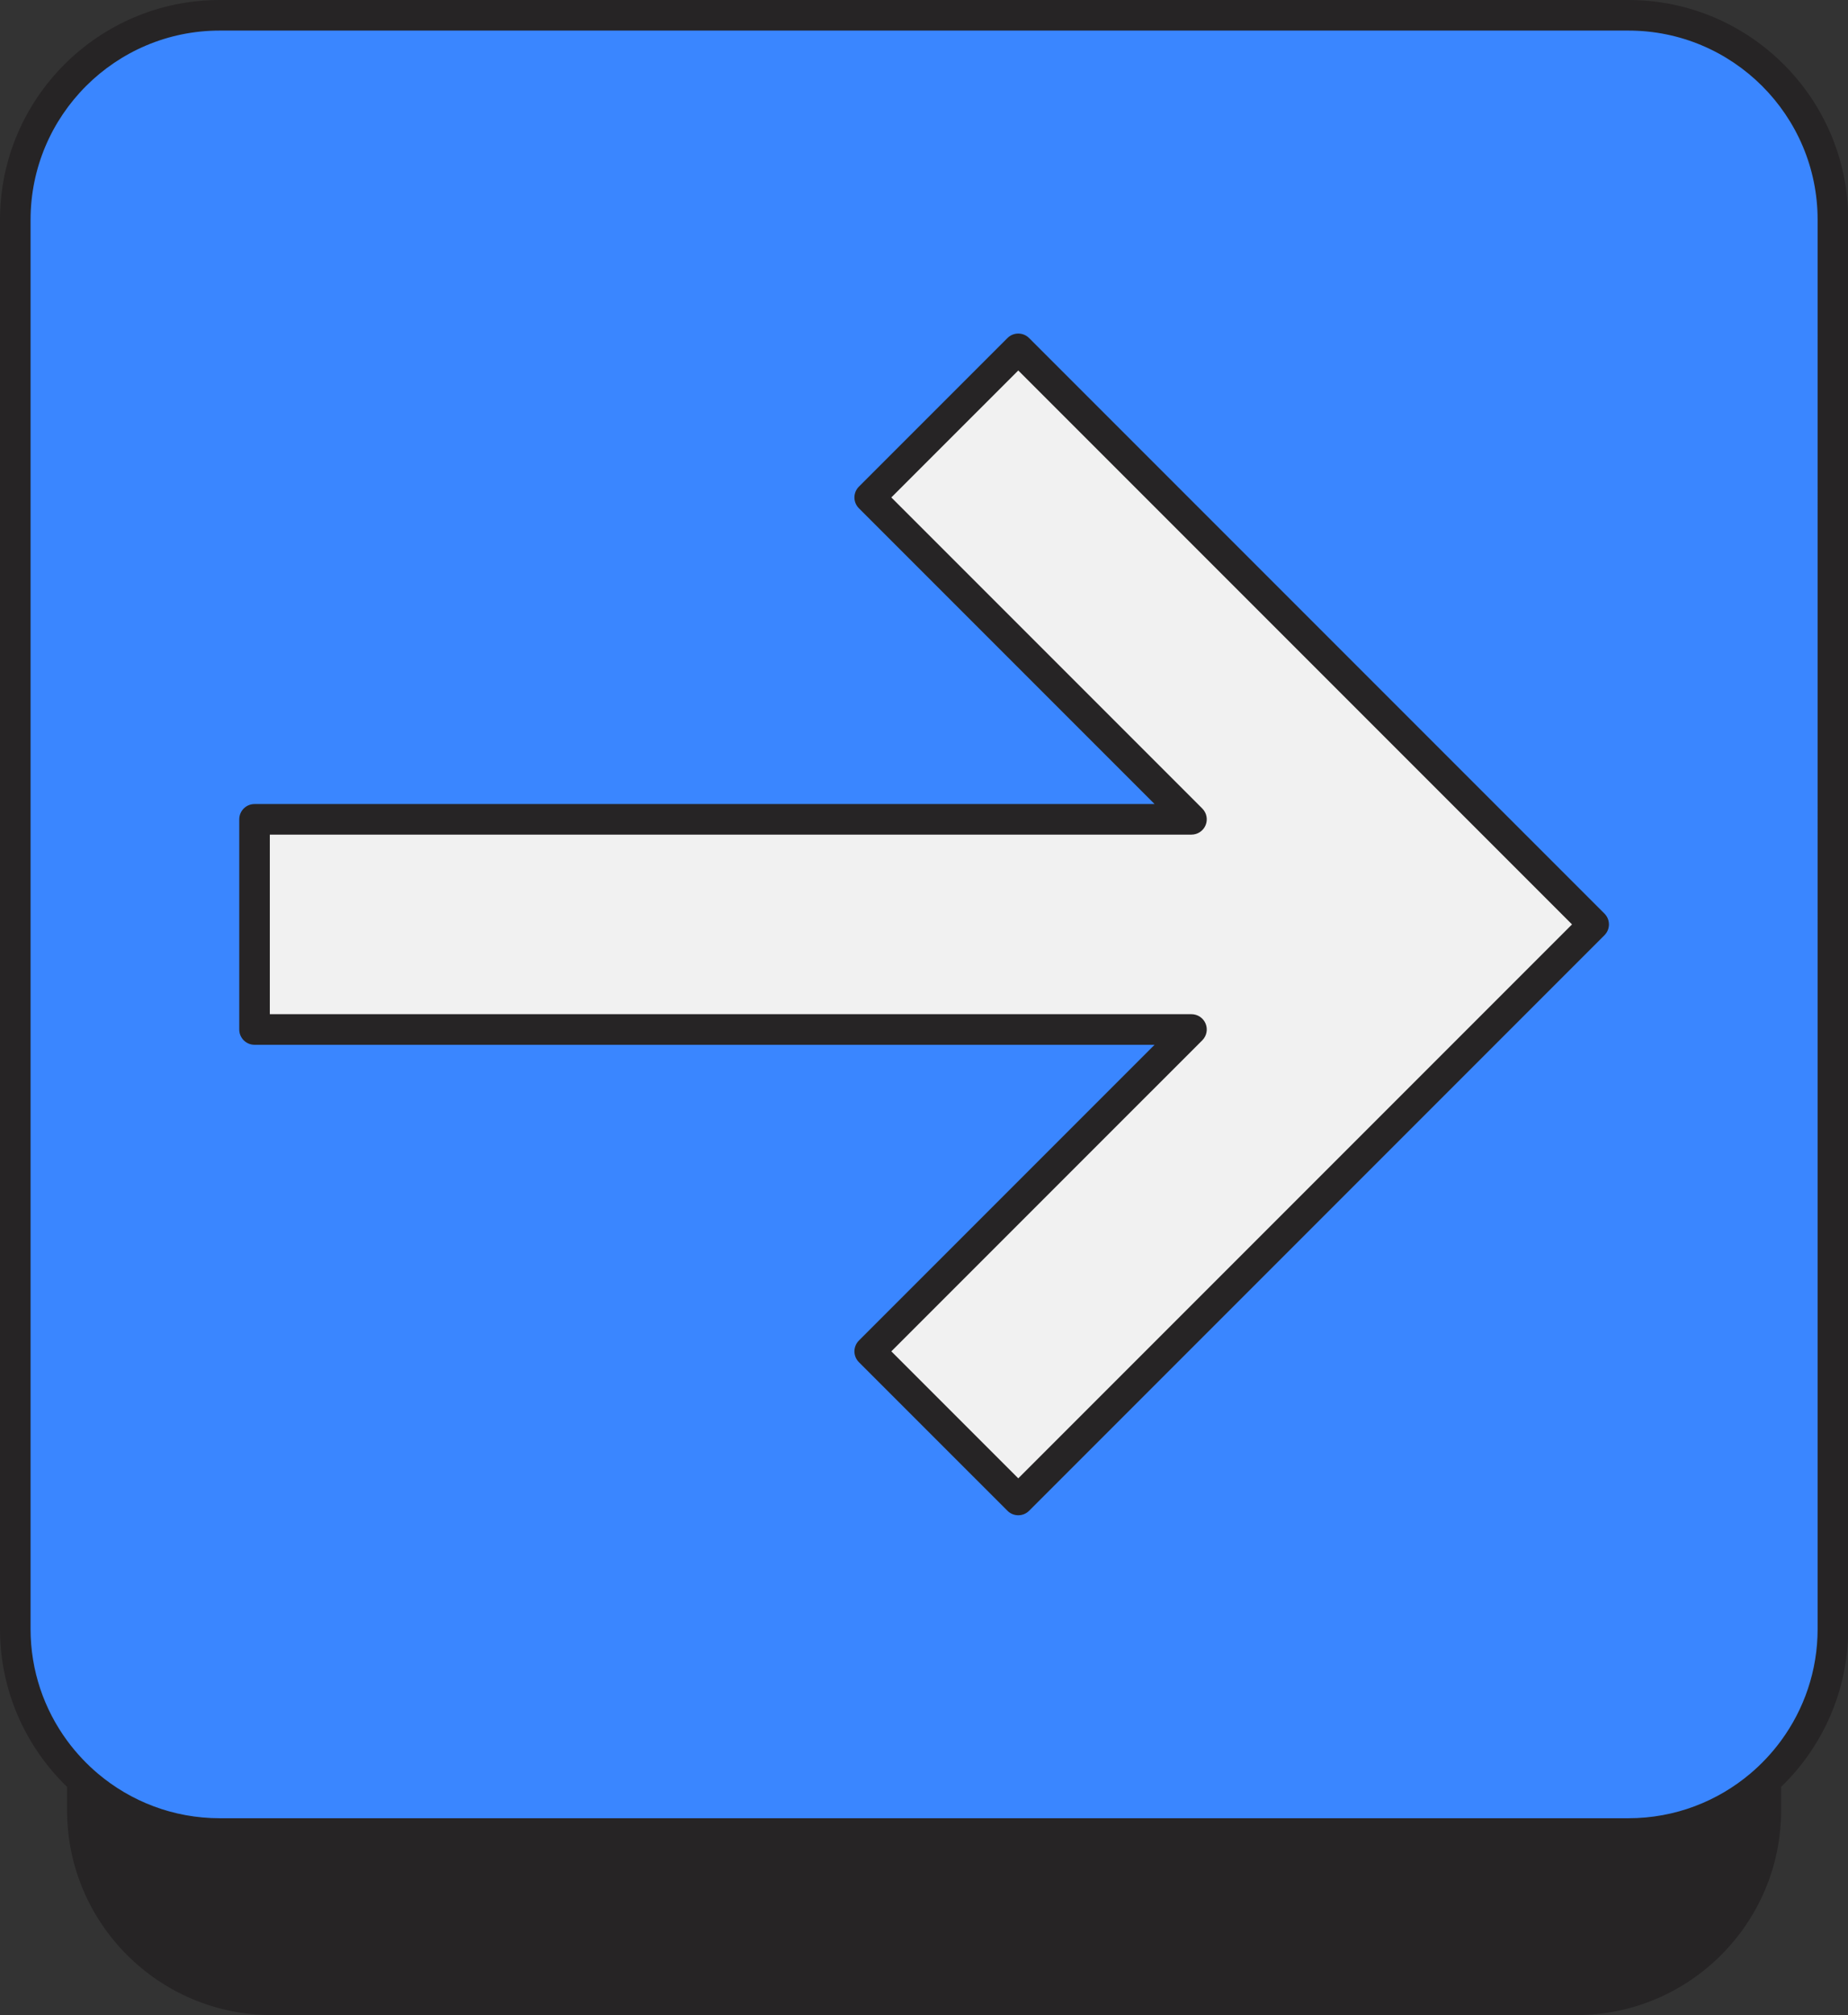
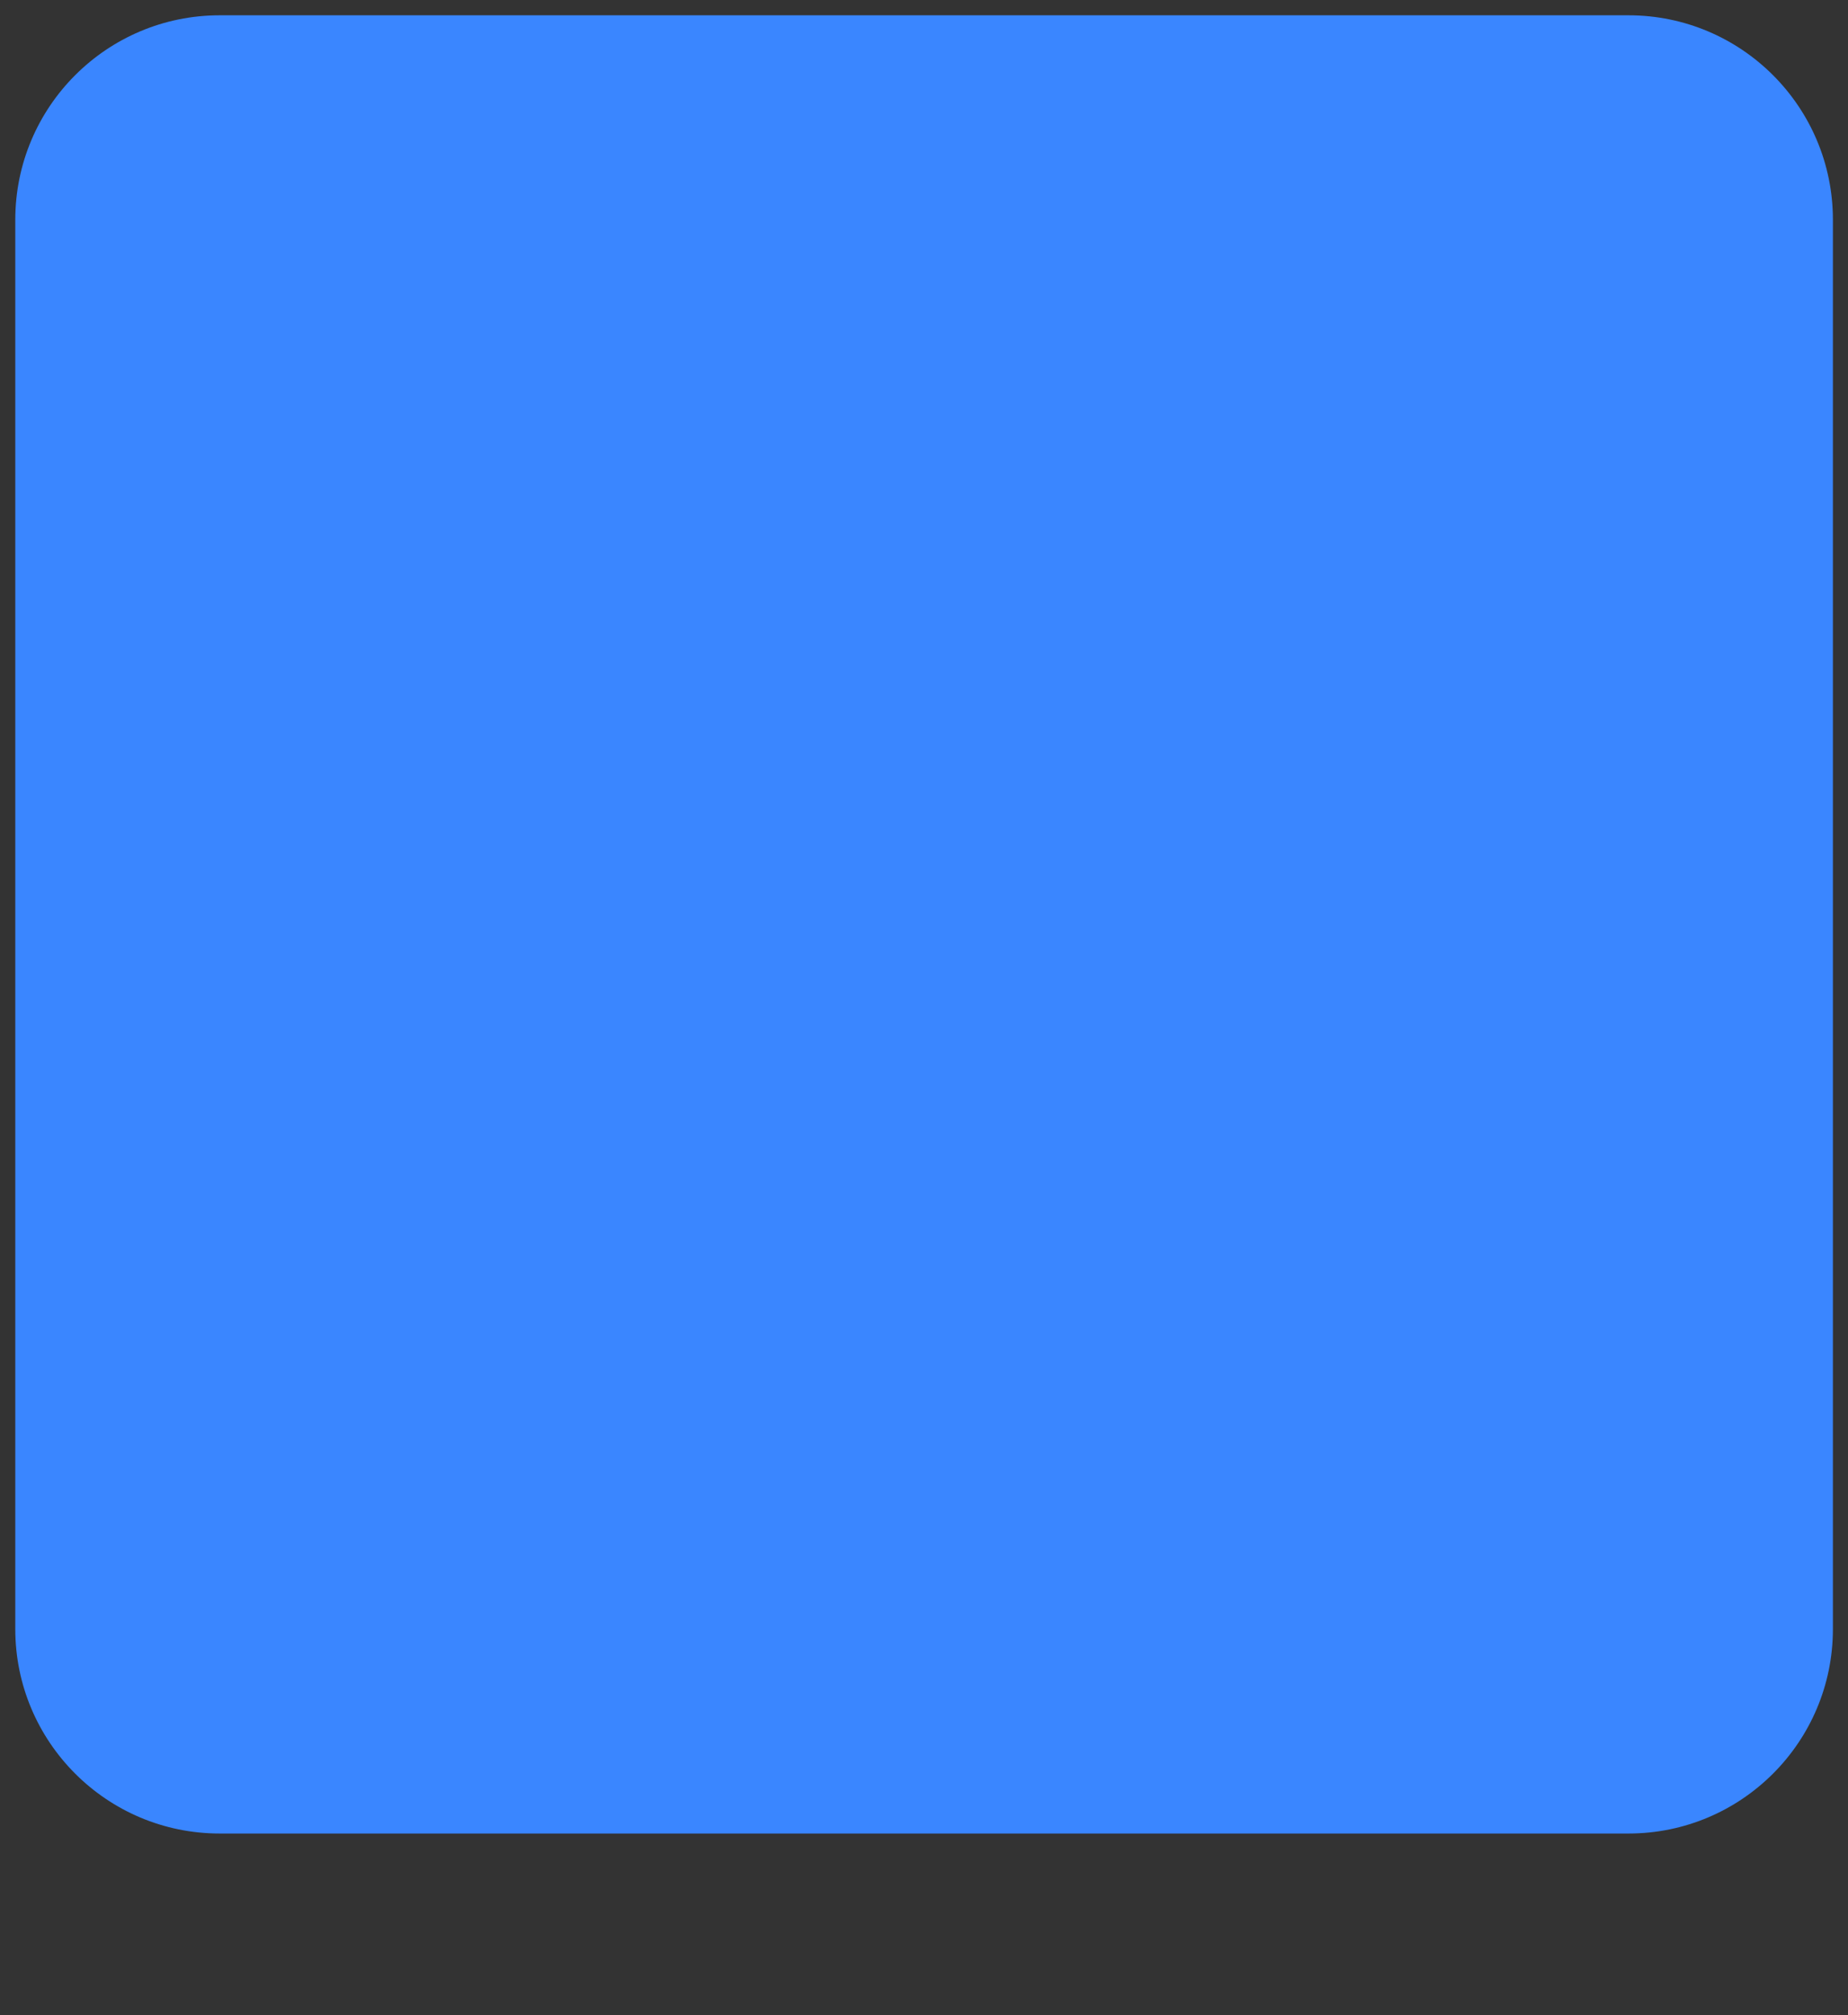
<svg xmlns="http://www.w3.org/2000/svg" fill="#000000" height="500" preserveAspectRatio="xMidYMid meet" version="1" viewBox="0.0 0.0 458.7 500.0" width="458.7" zoomAndPan="magnify">
  <rect x="0.0" y="0.0" width="458.7" height="500.0" fill="#333333" stroke="none" />
  <g>
    <g>
      <g id="change1_1">
        <path d="M404.211,454.953H54.535c-28.024,0-50.741-22.718-50.741-50.741 V54.536c0-28.024,22.718-50.741,50.741-50.741h349.676 c28.024,0,50.741,22.718,50.741,50.741v349.676 C454.952,432.236,432.235,454.953,404.211,454.953z" fill="#3a86ff" />
      </g>
      <g id="change2_1">
-         <path d="M395.565,229.374l-142.816,142.816l-36.874-36.874l79.867-79.867 H63.181v-52.148h232.563l-79.868-79.868l36.874-36.873L395.565,229.374z" fill="#f1f1f1" />
-       </g>
+         </g>
      <g id="change3_1">
-         <path d="M404.212,0H54.535C24.464,0,0,24.464,0,54.536v349.676 c0,15.362,6.395,29.25,16.65,39.172v5.825C16.65,477.216,39.433,500,67.44,500 h323.866c28.007,0,50.792-22.784,50.792-50.791v-5.825 c10.255-9.922,16.65-23.81,16.65-39.172V54.536 C458.747,24.464,434.283,0,404.212,0z M451.159,404.212 c0,10.346-3.371,19.915-9.062,27.682c-1.169,1.596-2.438,3.112-3.795,4.546 c-1.198,1.267-2.462,2.467-3.793,3.595 c-8.184,6.932-18.757,11.125-30.297,11.125H54.535 c-11.54,0-22.114-4.193-30.297-11.125c-1.331-1.127-2.596-2.329-3.794-3.596 c-1.356-1.434-2.625-2.949-3.794-4.545c-5.691-7.768-9.062-17.336-9.062-27.682 V54.536c0-25.887,21.06-46.948,46.947-46.948h349.677 c25.887,0,46.947,21.061,46.947,46.948V404.212z M255.433,83.877 c-1.482-1.482-3.883-1.482-5.365,0l-36.876,36.873 c-0.711,0.711-1.112,1.676-1.112,2.683c0,1.007,0.4,1.971,1.112,2.683 l73.391,73.391H63.18c-2.096,0-3.794,1.699-3.794,3.794v52.148 c0,2.095,1.698,3.794,3.794,3.794h223.404l-73.391,73.39 c-0.711,0.711-1.112,1.676-1.112,2.683s0.4,1.971,1.112,2.682l36.876,36.874 c0.741,0.741,1.711,1.112,2.683,1.112s1.941-0.371,2.683-1.112l142.814-142.816 c1.482-1.481,1.482-3.884,0-5.365L255.433,83.877z M252.751,366.824l-31.51-31.509 l77.185-77.184c1.086-1.085,1.41-2.716,0.824-4.135 c-0.589-1.417-1.971-2.342-3.506-2.342H66.974v-44.56h228.769 c1.535,0,2.918-0.924,3.506-2.342c0.586-1.419,0.263-3.05-0.824-4.135 l-77.185-77.185l31.51-31.508l137.449,137.449L252.751,366.824z" fill="#262425" />
-       </g>
+         </g>
    </g>
  </g>
</svg>